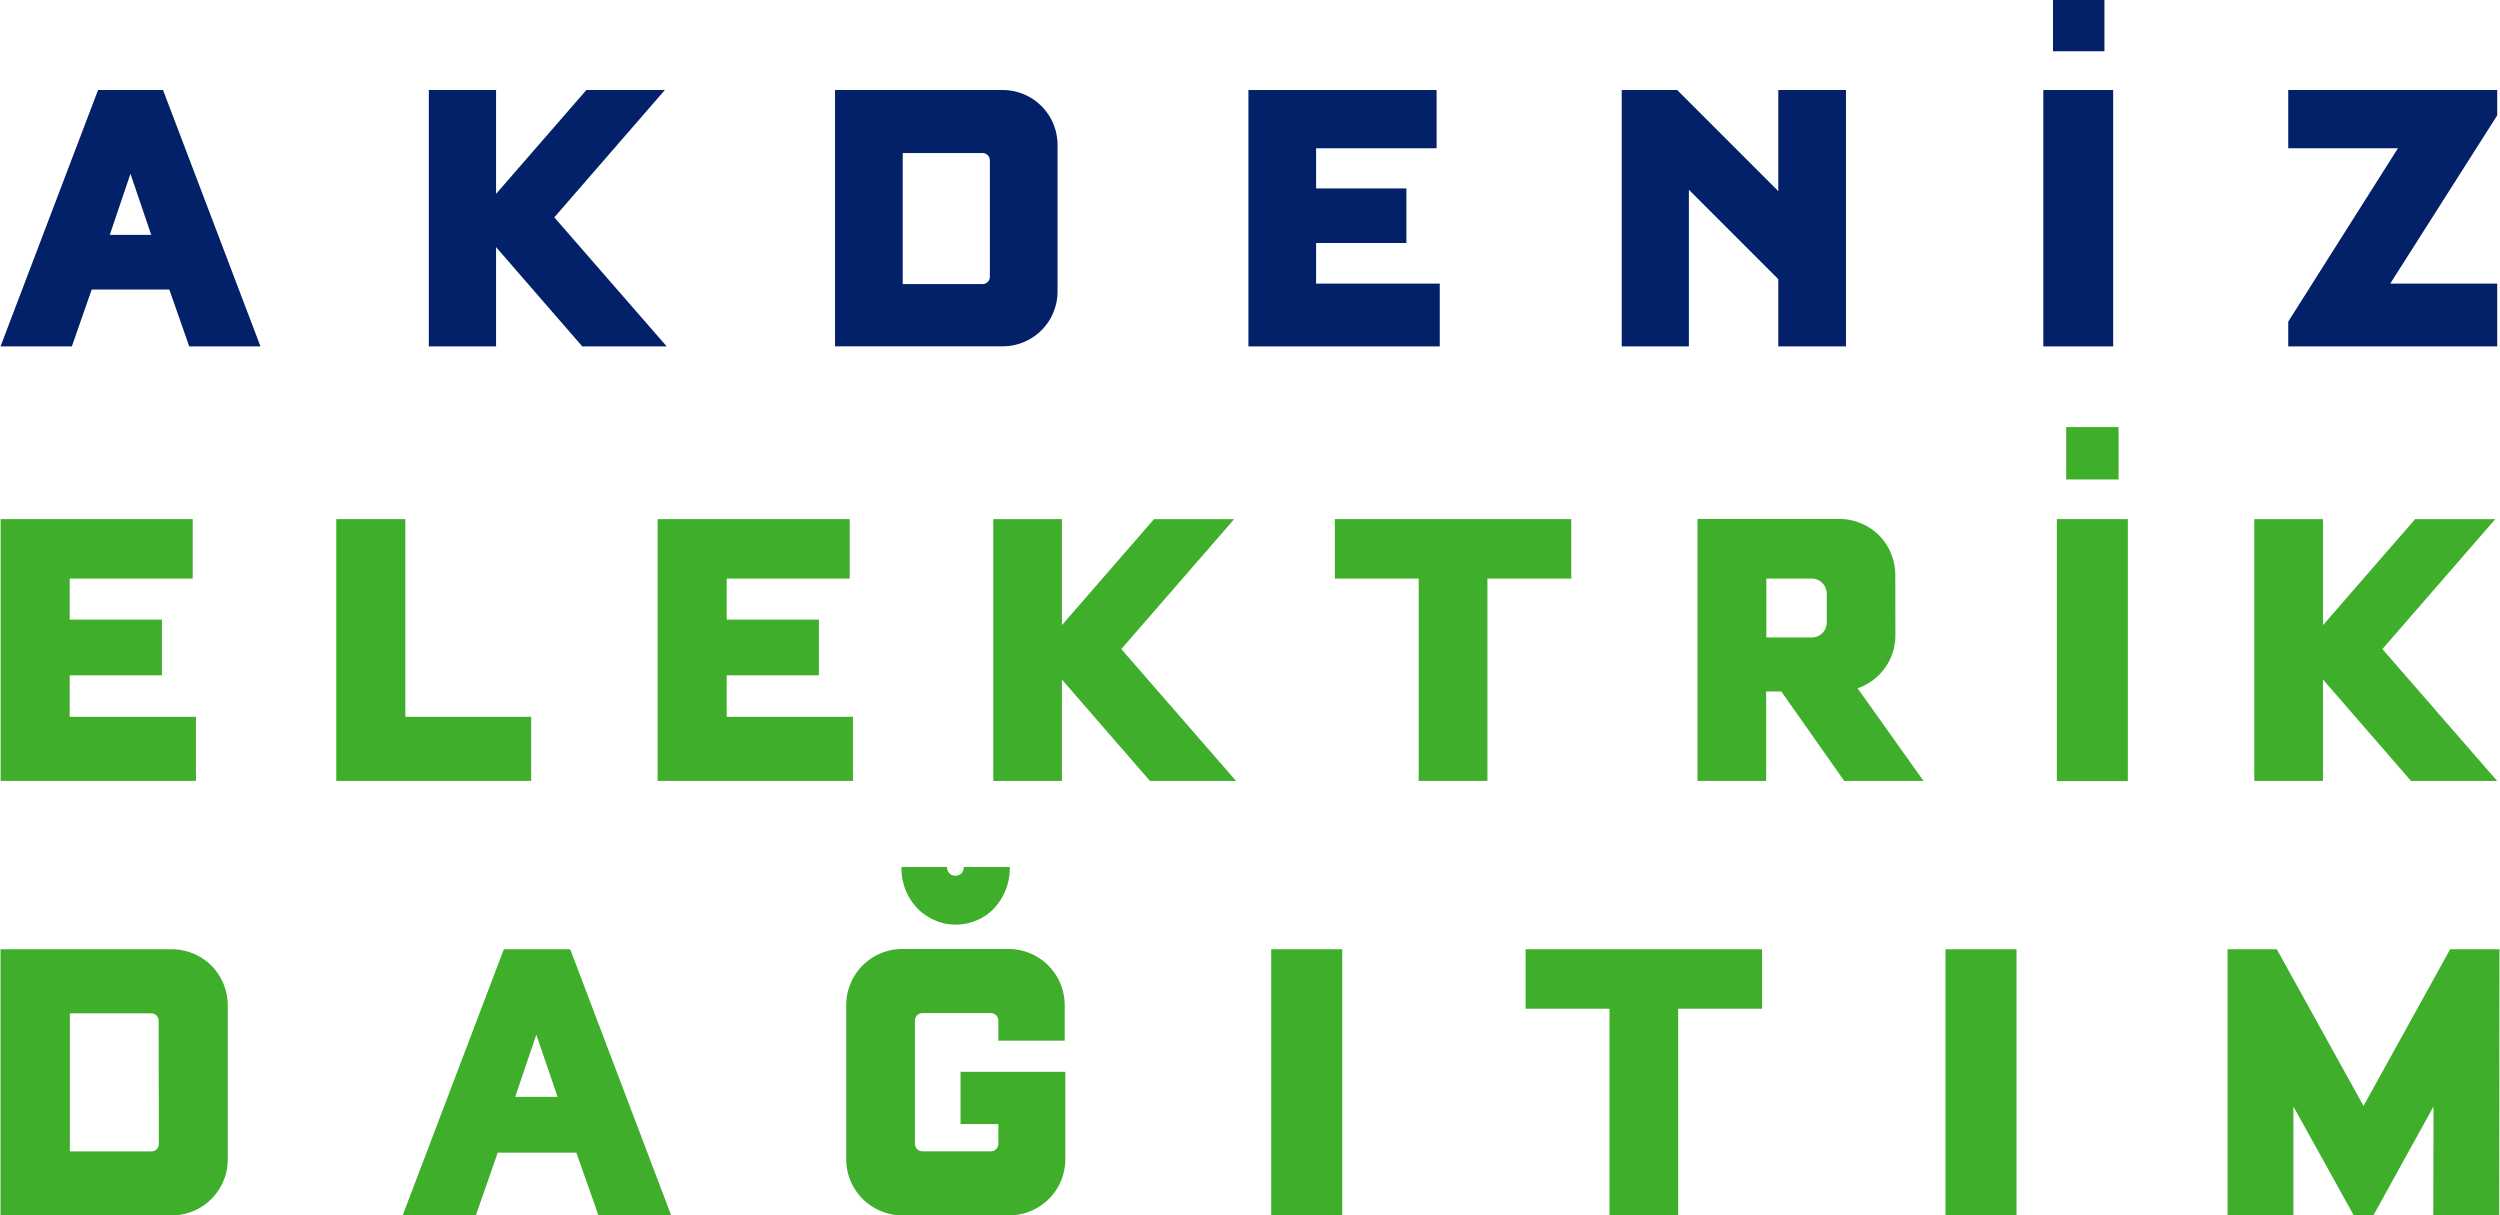
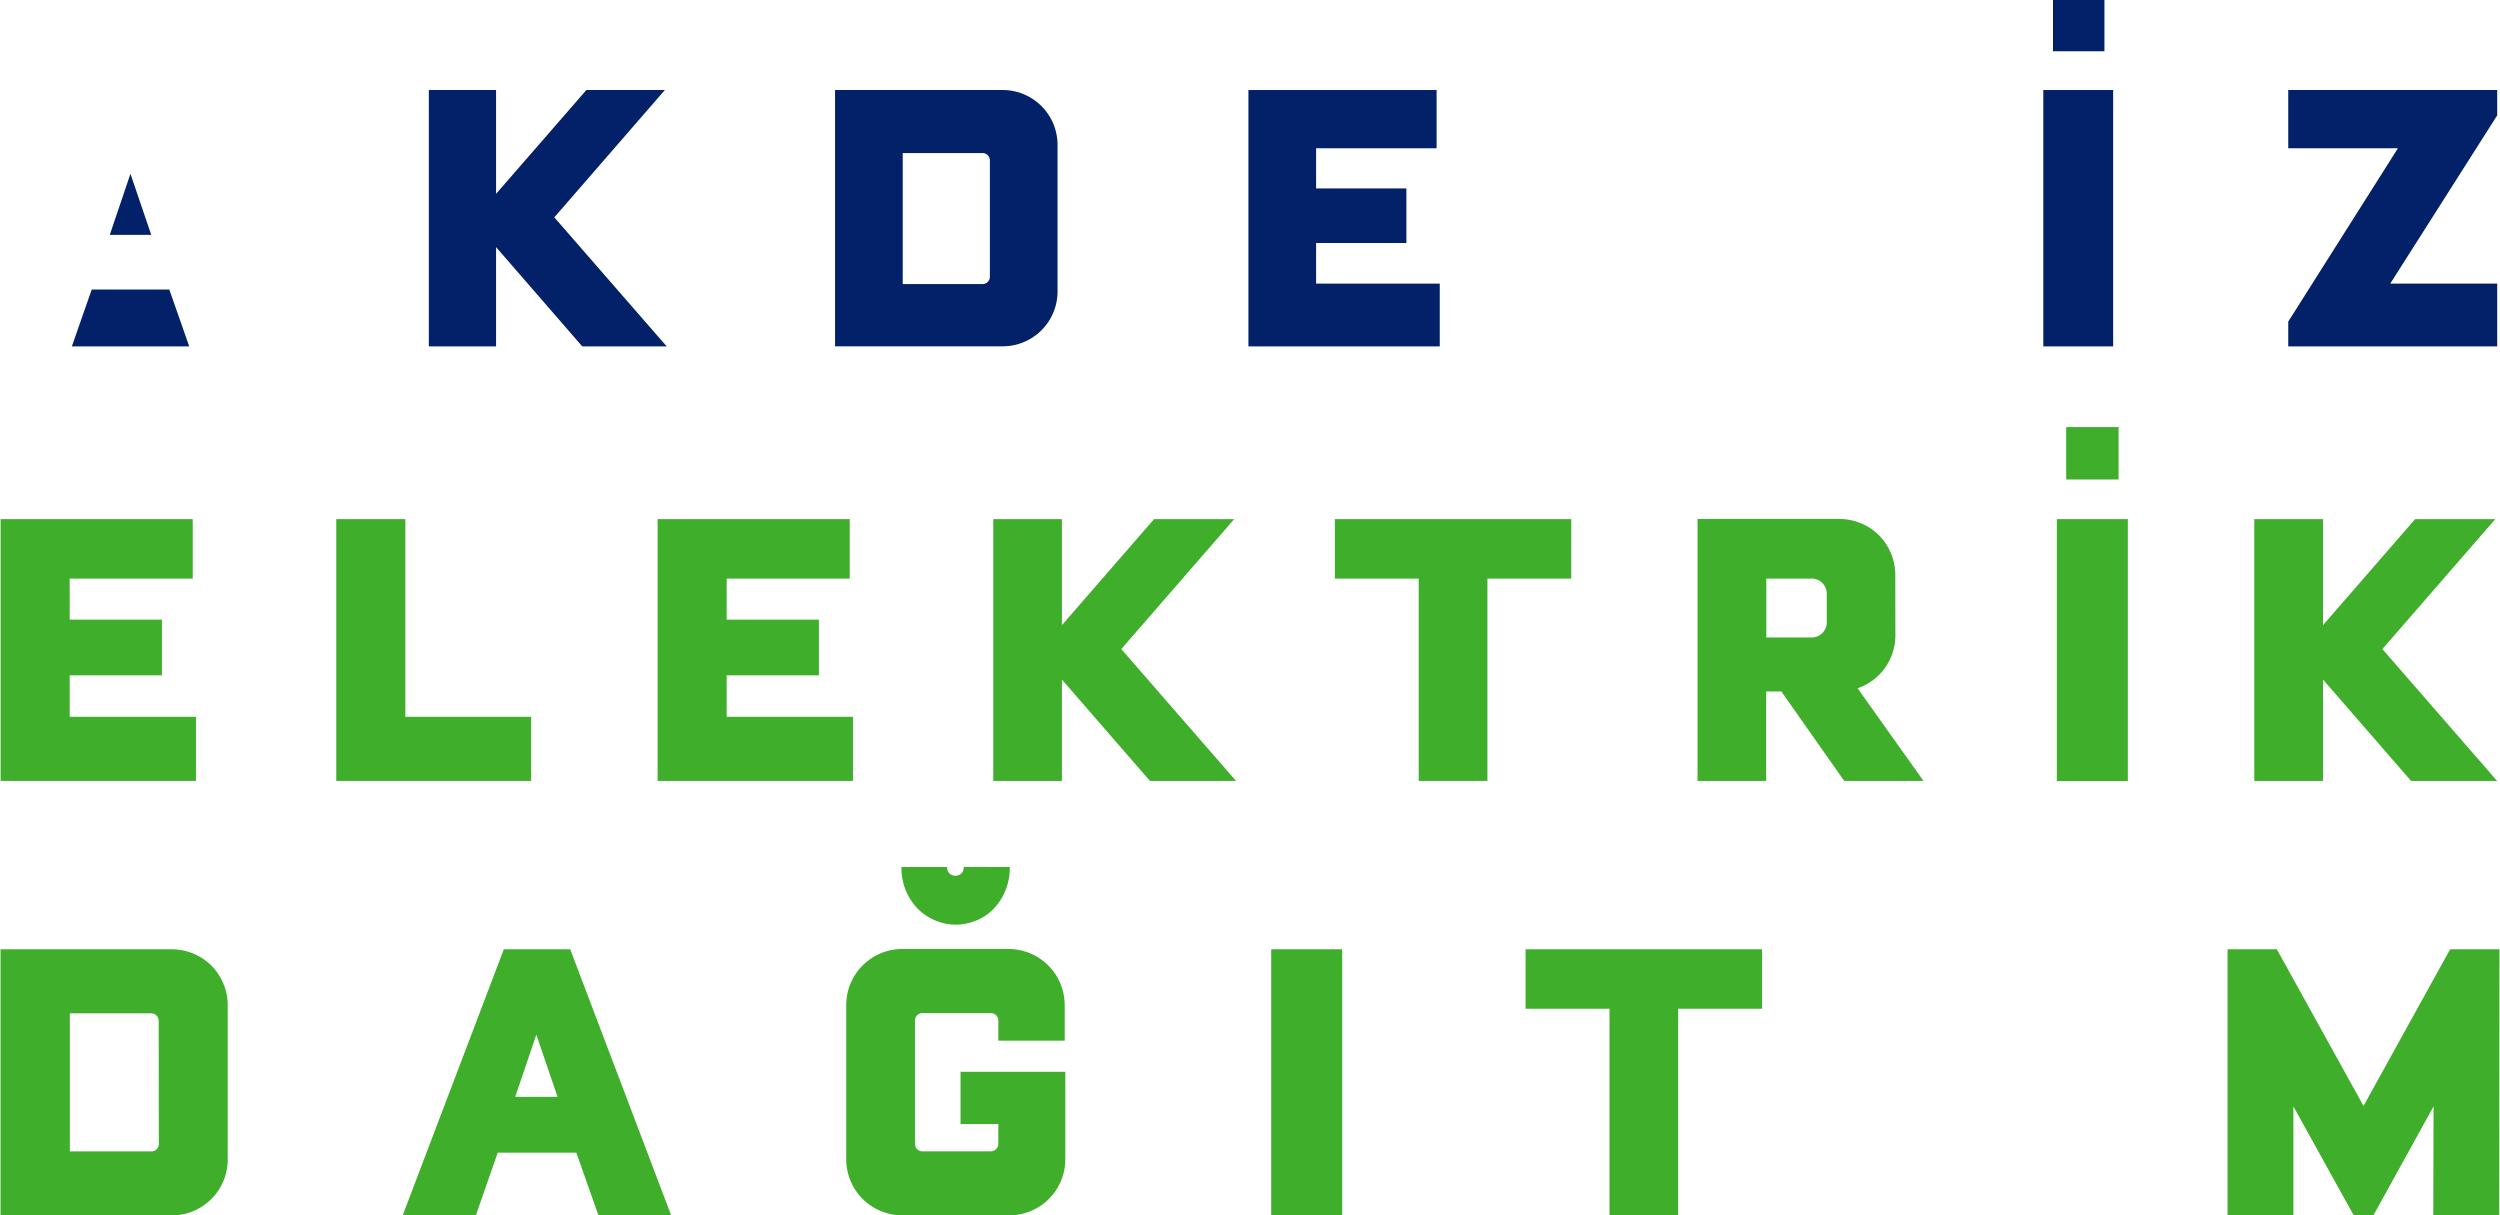
<svg xmlns="http://www.w3.org/2000/svg" id="Layer_1" data-name="Layer 1" viewBox="0 0 286.3 139.18">
  <defs>
    <style>.cls-1{fill:#3fae2a;}.cls-2{fill:#022169;}</style>
  </defs>
  <title>AEDAS_Logo_svg</title>
  <polygon class="cls-1" points="0.07 89.43 0.07 59.45 22.07 59.45 22.07 66.26 7.98 66.26 7.98 70.96 18.54 70.96 18.54 77.34 7.98 77.34 7.98 82.09 22.44 82.09 22.44 89.43 0.07 89.43" />
  <polygon class="cls-1" points="38.51 89.43 38.51 59.45 46.42 59.45 46.42 82.09 60.83 82.09 60.83 89.43 38.51 89.43" />
  <polygon class="cls-1" points="75.31 89.43 75.31 59.45 97.31 59.45 97.31 66.26 83.22 66.26 83.22 70.96 93.78 70.96 93.78 77.34 83.22 77.34 83.22 82.09 97.68 82.09 97.68 89.43 75.31 89.43" />
  <polygon class="cls-1" points="113.75 59.45 121.61 59.45 121.61 71.59 132.16 59.45 141.34 59.45 128.41 74.33 141.55 89.43 131.69 89.43 121.61 77.82 121.61 89.43 113.75 89.43 113.75 59.45" />
  <polygon class="cls-1" points="170.34 66.26 170.34 89.43 162.47 89.43 162.47 66.26 152.87 66.26 152.87 59.45 179.94 59.45 179.94 66.26 170.34 66.26" />
  <path class="cls-1" d="M217.06,72.75a6.39,6.39,0,0,1-4.33,6.07l7.55,10.61H211.2L204,79.19h-1.74V89.43h-7.86v-30h16.21a6.4,6.4,0,0,1,2.51.5,6.28,6.28,0,0,1,3.43,3.43,6.4,6.4,0,0,1,.5,2.51ZM209.2,68a1.77,1.77,0,0,0-.48-1.21,1.75,1.75,0,0,0-1.37-.53h-5.07V73h5.07a1.72,1.72,0,0,0,1.85-1.74Z" />
  <path class="cls-1" d="M235.55,59.45h8.13v30h-8.13Zm7.07-4.54h-6v-6h6Z" />
  <polygon class="cls-1" points="258.16 59.45 266.03 59.45 266.03 71.59 276.58 59.45 285.76 59.45 272.83 74.33 285.97 89.43 276.11 89.43 266.03 77.82 266.03 89.43 258.16 89.43 258.16 59.45" />
  <path class="cls-1" d="M26.08,132.75a6.41,6.41,0,0,1-6.44,6.44H.06V108.71H19.64a6.42,6.42,0,0,1,2.51.5,6.49,6.49,0,0,1,2.06,1.37,6.47,6.47,0,0,1,1.87,4.56Zm-7.91-15.86a.85.85,0,0,0-.9-.84H8v15.81h9.29a.85.85,0,0,0,.66-.26.86.86,0,0,0,.24-.58Z" />
  <path class="cls-1" d="M66,132H57l-2.5,7.17H46.12L57.7,108.71h7.6L76.87,139.2H68.54Zm-7-6.39h4.85l-2.43-7.12Z" />
  <path class="cls-1" d="M110,122.74h12v10a6.42,6.42,0,0,1-6.44,6.44H103.35a6.42,6.42,0,0,1-6.44-6.44V115.12a6.42,6.42,0,0,1,6.44-6.44h12.14a6.43,6.43,0,0,1,6.44,6.44v4.06h-7.6v-2.32a.86.86,0,0,0-.9-.84h-7.76a.85.85,0,0,0-.89.84V131a.86.86,0,0,0,.89.85h7.76a.84.84,0,0,0,.66-.27.83.83,0,0,0,.24-.58v-2.27H110Zm5.64-23.45a6.84,6.84,0,0,1-.55,2.82,6.68,6.68,0,0,1-1.42,2.09,5.79,5.79,0,0,1-2,1.27,6.17,6.17,0,0,1-2.22.42,5.86,5.86,0,0,1-2.32-.47,6.2,6.2,0,0,1-2-1.32,6.64,6.64,0,0,1-1.37-2.06,6.82,6.82,0,0,1-.53-2.75h5.23a.94.94,0,0,0,.95,1,1,1,0,0,0,.66-.24.94.94,0,0,0,.29-.77Z" />
  <rect class="cls-1" x="145.58" y="108.71" width="8.13" height="30.48" />
  <polygon class="cls-1" points="192.18 115.52 192.18 139.2 184.32 139.2 184.32 115.52 174.71 115.52 174.71 108.71 201.79 108.71 201.79 115.52 192.18 115.52" />
-   <rect class="cls-1" x="222.8" y="108.71" width="8.13" height="30.48" />
  <polygon class="cls-1" points="269.56 139.2 262.64 126.71 262.64 139.2 255.1 139.2 255.1 108.71 260.74 108.71 270.67 126.65 280.59 108.71 286.24 108.71 286.21 139.2 278.66 139.2 278.69 126.71 271.79 139.2 269.56 139.2" />
-   <path class="cls-2" d="M19.39,33.16H10.5L8.23,39.67H.06L11.23,10.31h7.44L29.83,39.67H21.67ZM12.57,26.9h4.75l-2.38-7Z" />
+   <path class="cls-2" d="M19.39,33.16H10.5L8.23,39.67H.06h7.44L29.83,39.67H21.67ZM12.57,26.9h4.75l-2.38-7Z" />
  <polygon class="cls-2" points="49.11 10.31 56.81 10.31 56.81 22.2 67.15 10.31 76.14 10.31 63.48 24.89 76.35 39.67 66.68 39.67 56.81 28.3 56.81 39.67 49.11 39.67 49.11 10.31" />
  <path class="cls-2" d="M121.11,33.36a6.28,6.28,0,0,1-6.31,6.3H95.63V10.31H114.8a6.24,6.24,0,0,1,2.46.49,6.29,6.29,0,0,1,3.85,5.81Zm-7.75-15a.84.84,0,0,0-.23-.57.83.83,0,0,0-.65-.26h-9.1v15h9.1a.82.82,0,0,0,.65-.26.84.84,0,0,0,.23-.57Z" />
  <polygon class="cls-2" points="142.97 39.67 142.97 10.31 164.52 10.31 164.52 16.98 150.72 16.98 150.72 21.58 161.06 21.58 161.06 27.83 150.72 27.83 150.72 32.48 164.88 32.48 164.88 39.67 142.97 39.67" />
-   <polygon class="cls-2" points="203.65 31.97 193.41 21.73 193.41 39.67 185.72 39.67 185.72 10.31 192.07 10.31 203.65 21.89 203.65 10.31 211.4 10.31 211.4 39.67 203.65 39.67 203.65 31.97" />
  <path class="cls-2" d="M234,10.31h8V39.67h-8ZM241,5.87h-5.89V0H241Z" />
  <polygon class="cls-2" points="262.05 36.83 274.61 16.98 262.05 16.98 262.05 10.31 285.98 10.31 285.98 13.21 273.73 32.48 285.98 32.48 285.98 39.67 262.05 39.67 262.05 36.83" />
</svg>